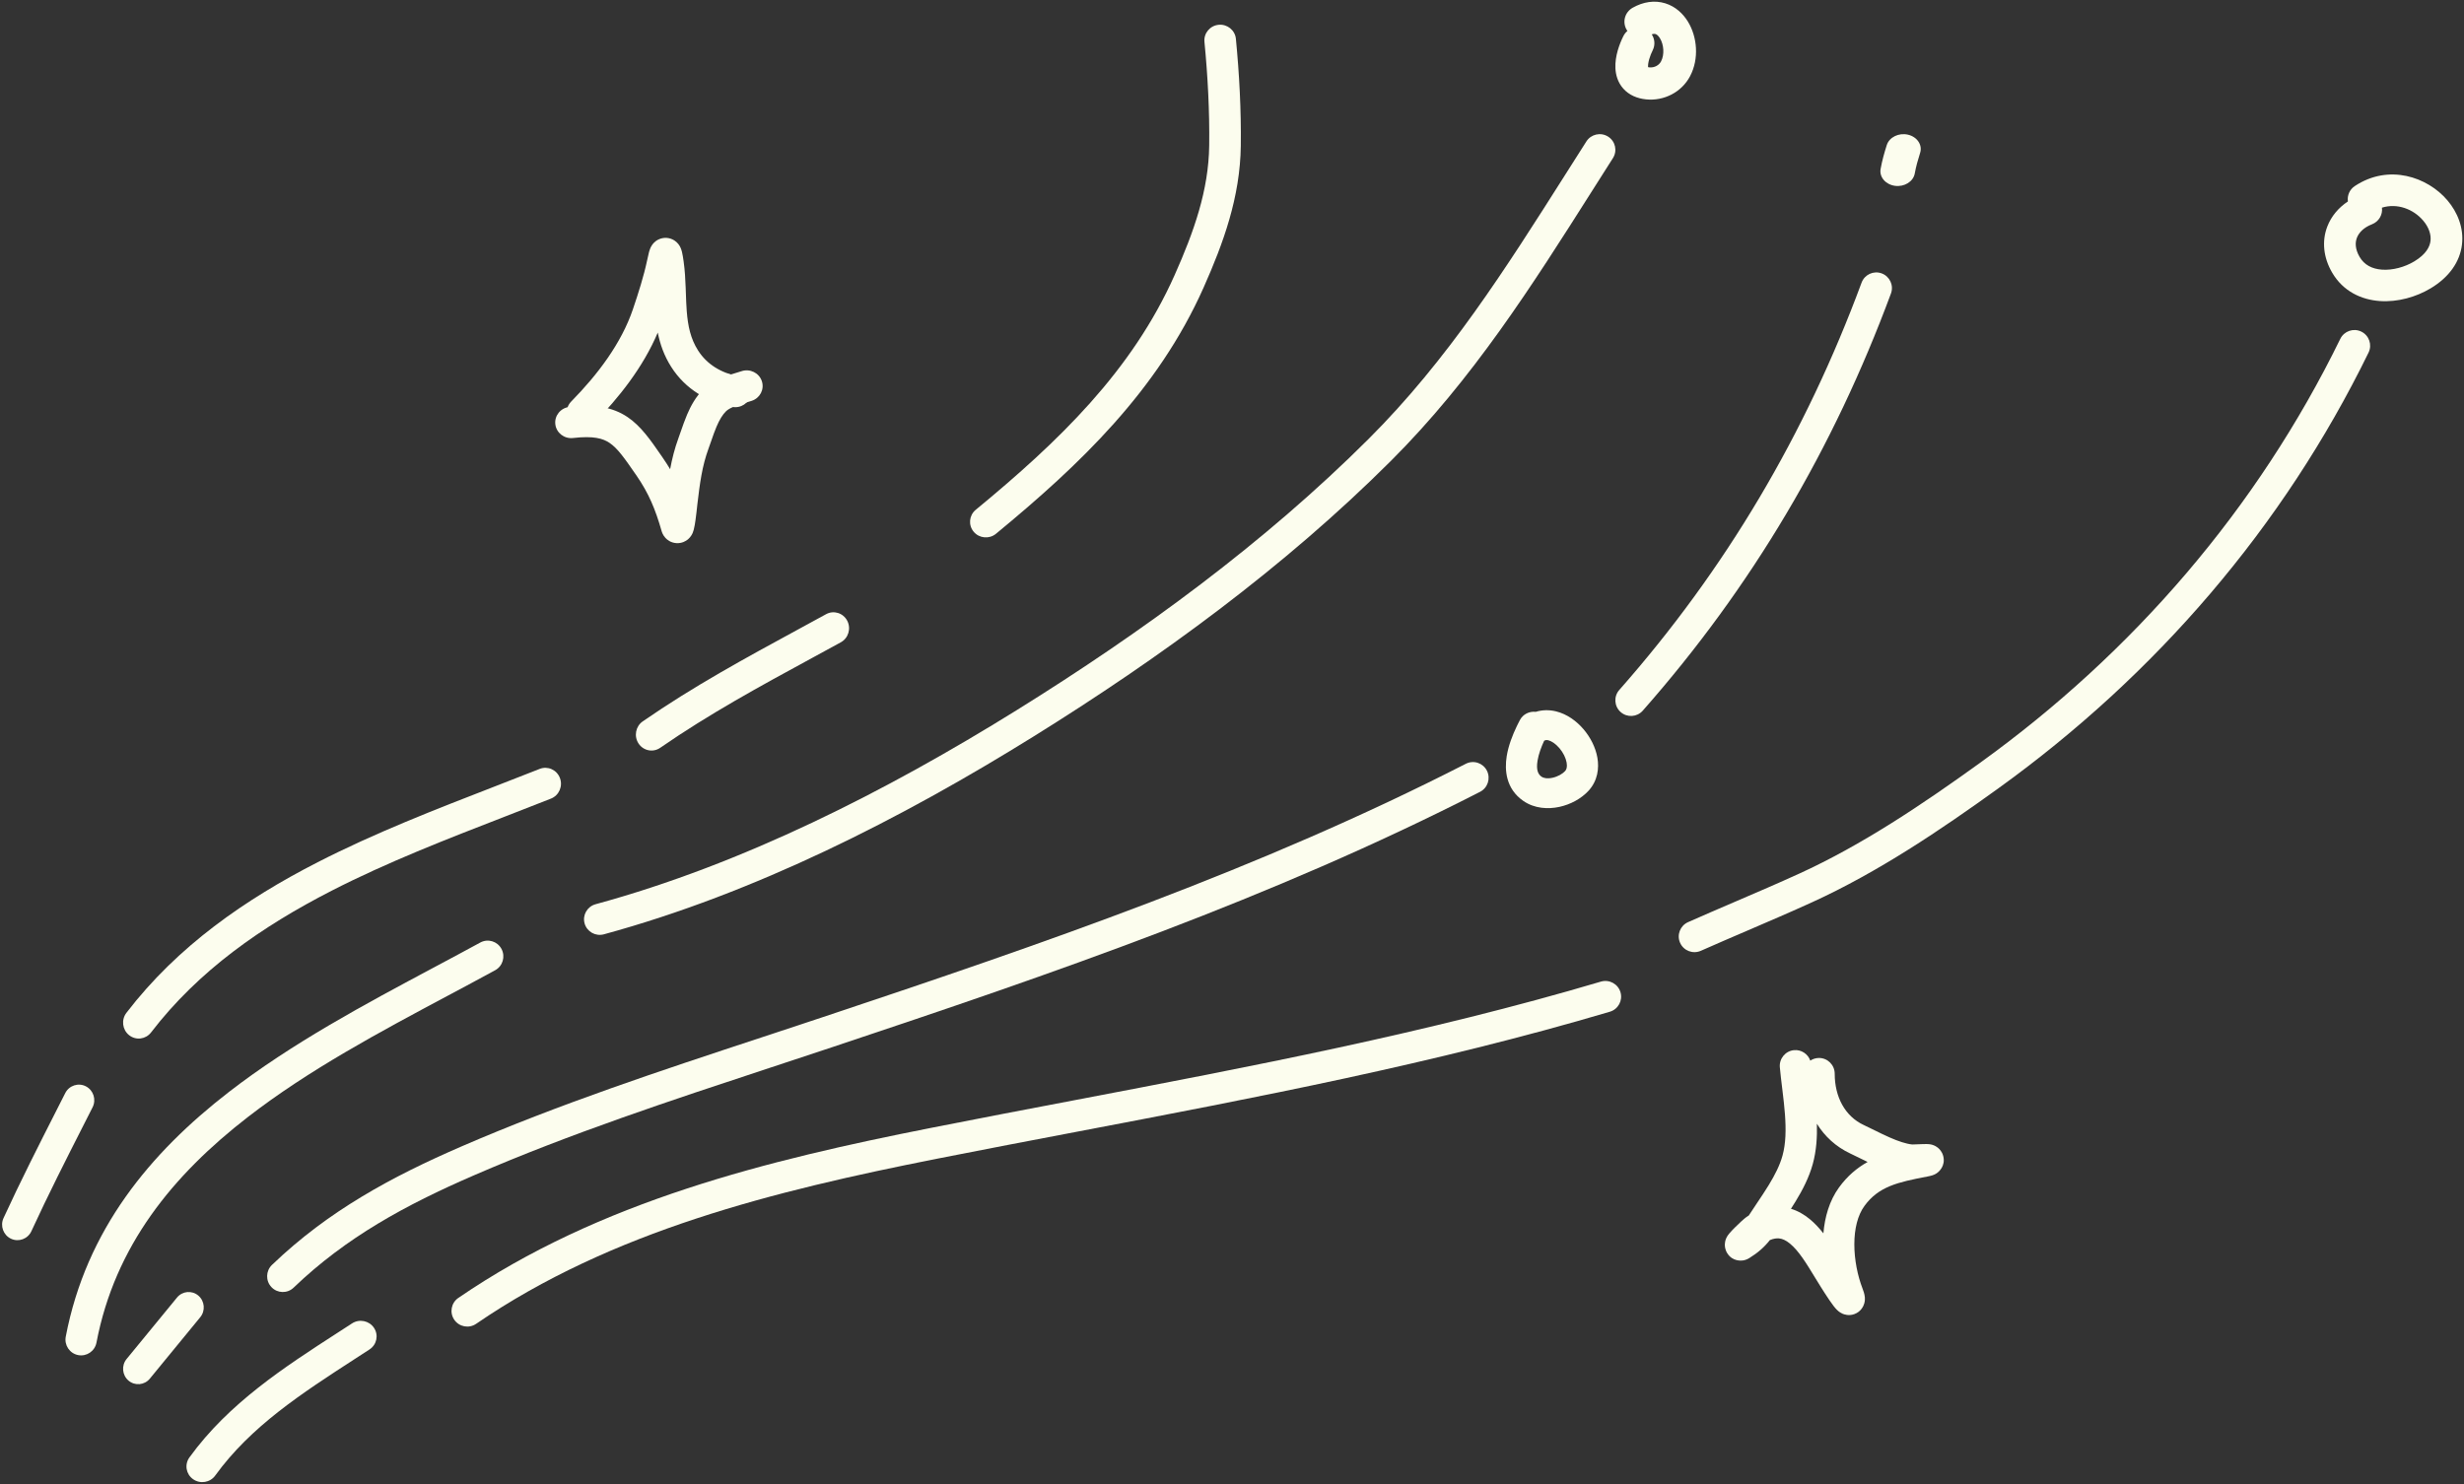
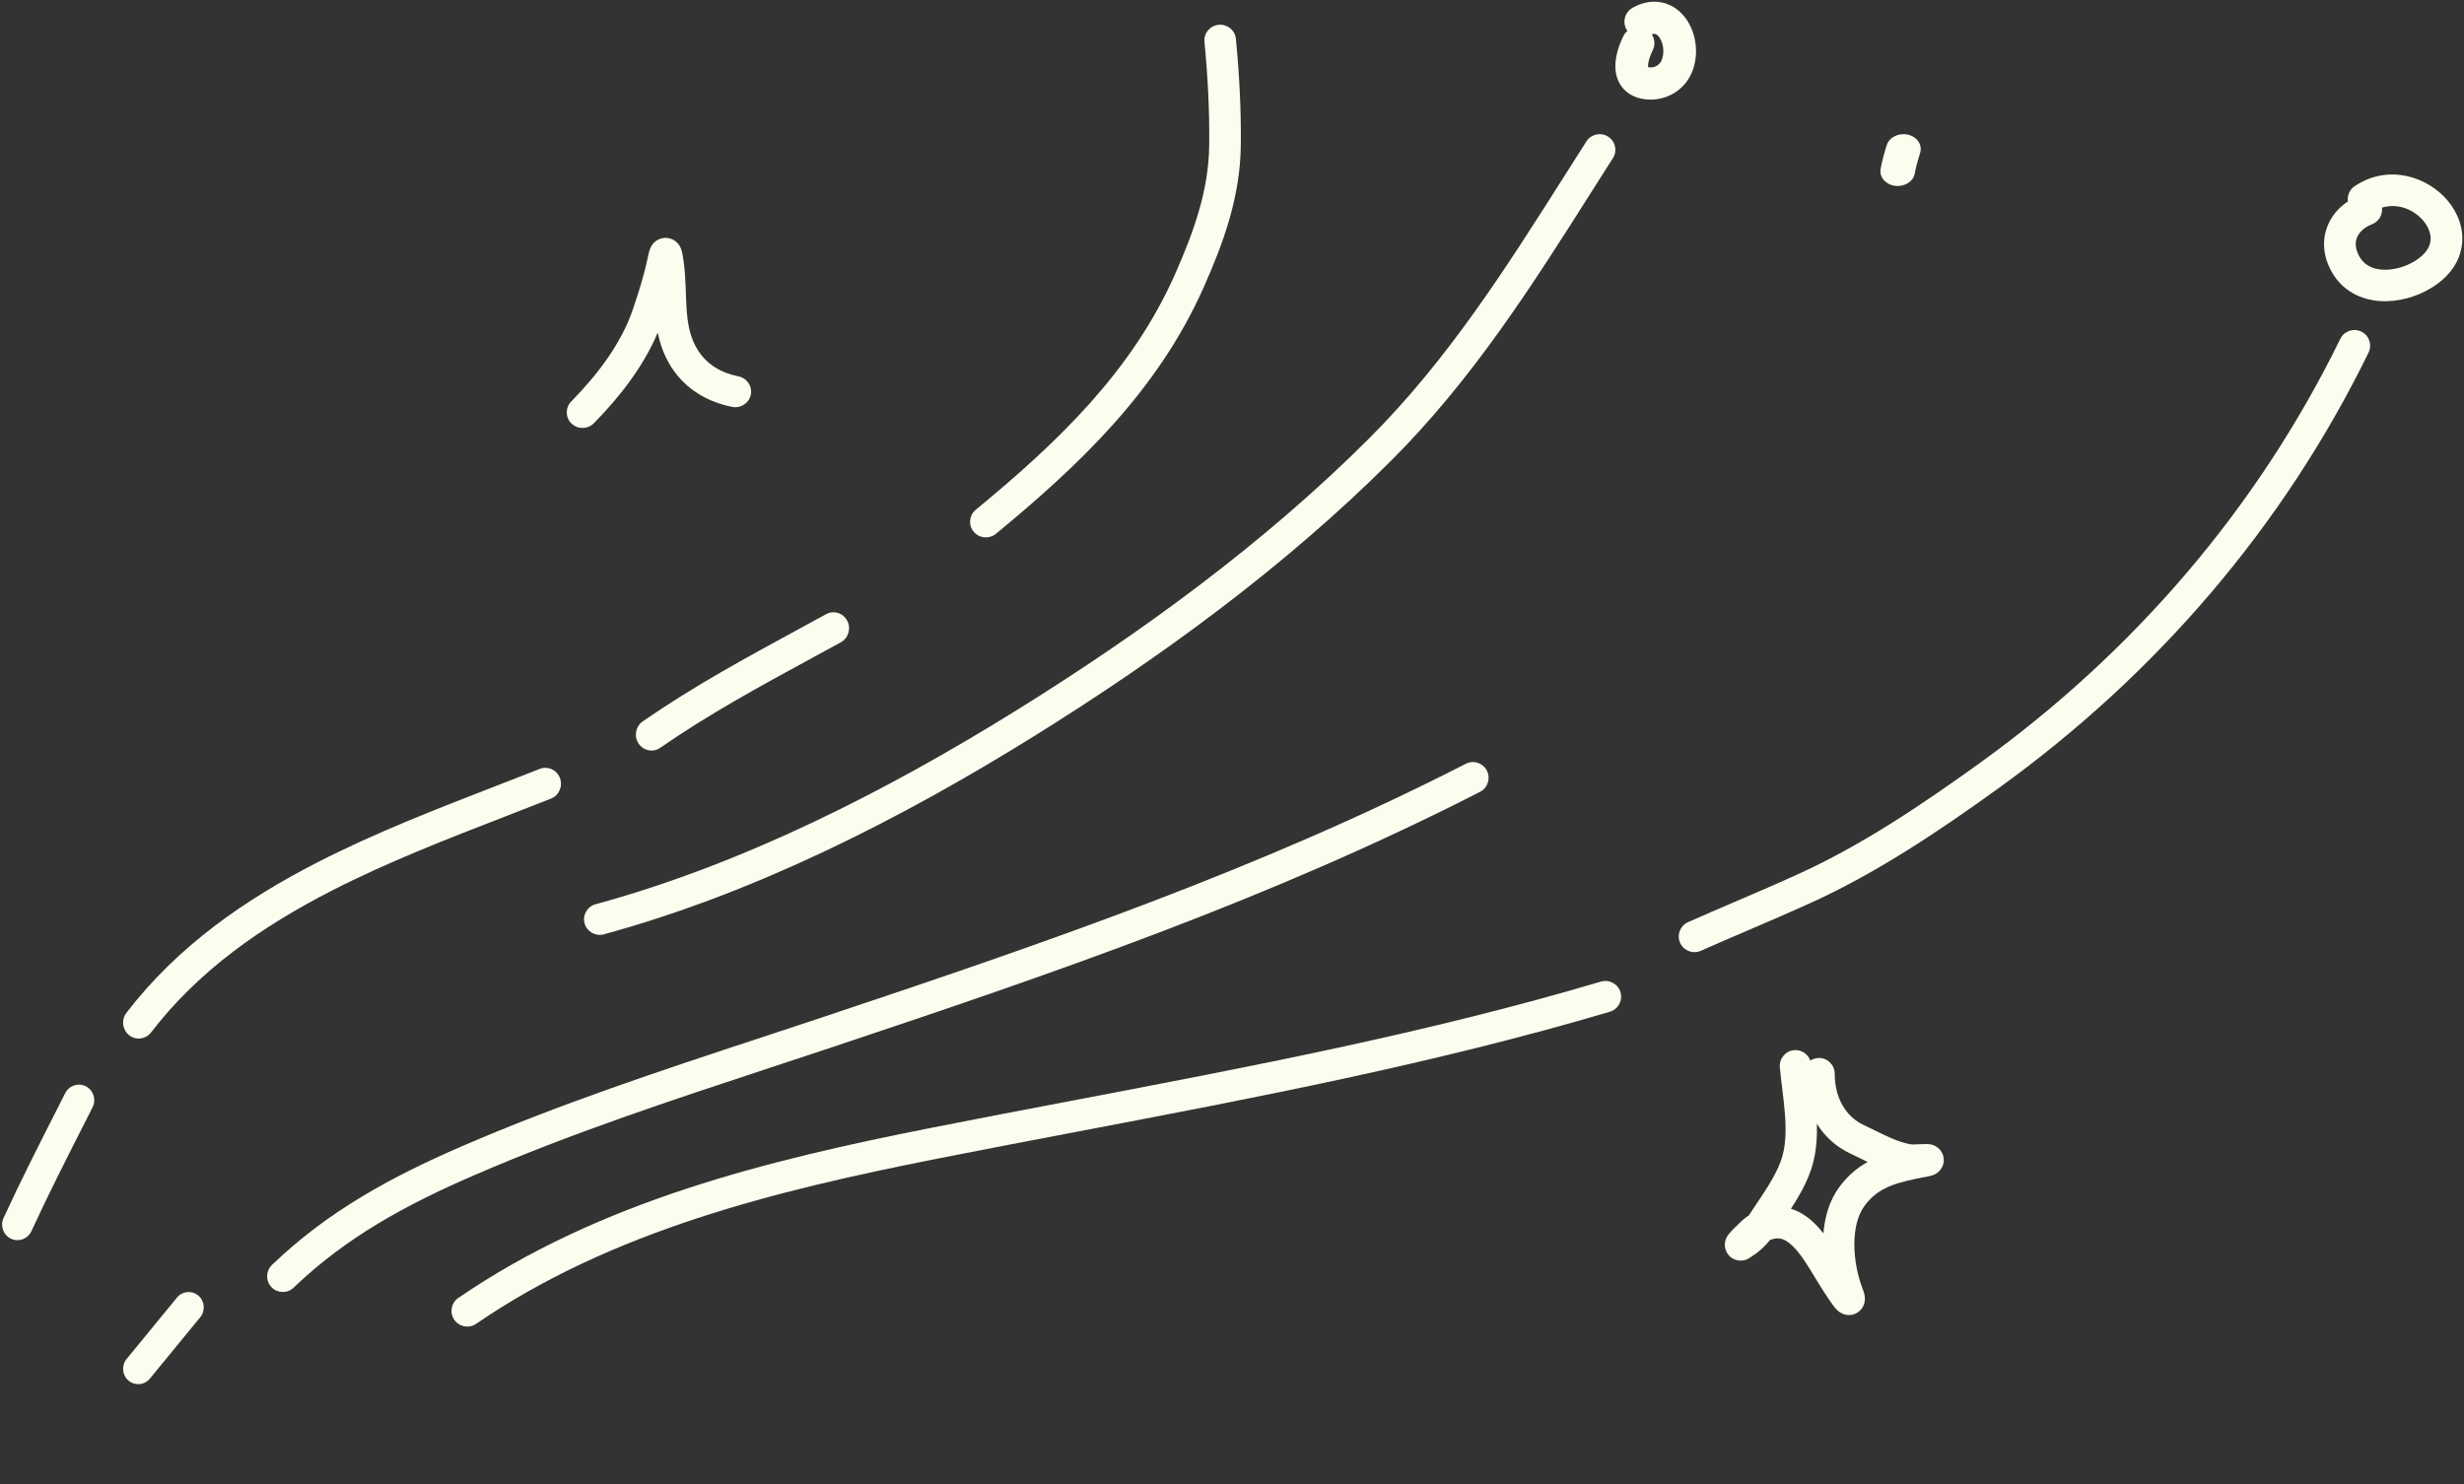
<svg xmlns="http://www.w3.org/2000/svg" fill="none" height="353.9" preserveAspectRatio="xMidYMid meet" style="fill: none" version="1" viewBox="-0.5 -0.4 587.4 353.9" width="587.4" zoomAndPan="magnify">
  <rect x="-0.5" y="-0.4" width="587.4" height="353.9" fill="#333333" stroke="none" />
  <g id="change1_1">
-     <path clip-rule="evenodd" d="M119.047 225.855C120.028 227.678 119.355 229.958 117.545 230.946C113.854 232.959 110.093 234.966 106.299 236.991C90.013 245.682 73.122 254.696 58.576 265.959C40.753 279.76 26.913 296.612 22.499 319.735C22.11 321.772 20.156 323.106 18.134 322.714C16.112 322.322 14.788 320.354 15.177 318.317C20.056 292.756 35.369 274.455 54.032 260.004C69.128 248.315 86.721 238.932 103.038 230.228C106.771 228.237 110.438 226.281 113.994 224.341C115.804 223.353 118.067 224.031 119.047 225.855Z" fill="#fcfdee" fill-rule="evenodd" />
-   </g>
+     </g>
  <g id="change1_2">
    <path clip-rule="evenodd" d="M382.851 32.17C384.598 33.269 385.116 35.567 384.009 37.302C382.349 39.904 380.698 42.509 379.048 45.113C364.79 67.609 350.576 90.037 331.083 109.495C305.718 134.816 276.091 156.441 245.826 175.249C214.451 194.747 179.555 212.545 143.463 222.38C141.469 222.924 139.409 221.758 138.862 219.777C138.315 217.797 139.488 215.75 141.482 215.207C176.601 205.636 210.804 188.24 241.855 168.943C271.82 150.322 300.943 129.037 325.775 104.249C344.646 85.412 358.41 63.702 372.729 41.118C374.371 38.529 376.02 35.929 377.684 33.32C378.791 31.585 381.105 31.07 382.851 32.17Z" fill="#fcfdee" fill-rule="evenodd" />
  </g>
  <g id="change1_3">
    <path clip-rule="evenodd" d="M46.777 308.522C48.306 309.817 48.513 312.127 47.238 313.681L35.22 328.332C33.945 329.886 31.672 330.096 30.142 328.801C28.612 327.506 28.406 325.196 29.68 323.642L41.699 308.991C42.974 307.437 45.247 307.227 46.777 308.522Z" fill="#fcfdee" fill-rule="evenodd" />
  </g>
  <g id="change1_4">
    <path clip-rule="evenodd" d="M353.967 183.359C354.902 185.206 354.171 187.466 352.333 188.406C302.559 213.883 250.733 231.656 198.063 249.235C193.179 250.865 188.293 252.475 183.412 254.084C159.41 261.997 135.525 269.87 112.5 279.842C96.21 286.897 81.991 294.634 69.495 306.634C68.004 308.066 65.641 308.011 64.216 306.512C62.792 305.013 62.847 302.637 64.338 301.205C77.759 288.318 92.9 280.157 109.546 272.947C132.909 262.83 157.172 254.832 181.179 246.92C186.037 245.319 190.884 243.721 195.711 242.11C248.409 224.522 299.735 206.905 348.946 181.717C350.783 180.776 353.031 181.511 353.967 183.359Z" fill="#fcfdee" fill-rule="evenodd" />
  </g>
  <g id="change1_5">
-     <path clip-rule="evenodd" d="M448.085 64.79C450.017 65.506 451.004 67.653 450.288 69.587C436.629 106.475 417.206 139.471 391.122 169.055C389.759 170.601 387.401 170.749 385.855 169.386C384.309 168.022 384.161 165.663 385.524 164.117C410.98 135.245 429.938 103.05 443.289 66.994C444.005 65.061 446.152 64.074 448.085 64.79Z" fill="#fcfdee" fill-rule="evenodd" />
-   </g>
+     </g>
  <g id="change1_6">
    <path clip-rule="evenodd" d="M19.986 258.636C21.786 259.572 22.495 261.807 21.571 263.629C20.93 264.893 20.289 266.154 19.65 267.413C15.287 275.998 10.979 284.475 6.984 293.167C6.131 295.023 3.952 295.828 2.118 294.964C0.284 294.1 -0.511 291.894 0.343 290.037C4.403 281.202 8.784 272.584 13.141 264.009C13.78 262.752 14.419 261.496 15.055 260.241C15.979 258.419 18.187 257.7 19.986 258.636Z" fill="#fcfdee" fill-rule="evenodd" />
  </g>
  <g id="change1_7">
    <path clip-rule="evenodd" d="M132.979 185.103C133.725 187.058 132.775 189.258 130.856 190.018C127.233 191.453 123.582 192.869 119.922 194.289C105.969 199.701 91.869 205.171 78.59 211.972C61.888 220.526 46.818 231.035 35.511 245.778C34.243 247.43 31.9 247.723 30.278 246.432C28.655 245.141 28.367 242.755 29.635 241.102C41.872 225.148 57.998 214.018 75.24 205.187C88.895 198.193 103.458 192.546 117.451 187.12C121.065 185.718 124.641 184.331 128.153 182.94C130.072 182.18 132.233 183.148 132.979 185.103Z" fill="#fcfdee" fill-rule="evenodd" />
  </g>
  <g id="change1_8">
    <path clip-rule="evenodd" d="M201.469 147.603C202.439 149.455 201.757 151.76 199.947 152.752C197.676 153.997 195.422 155.222 193.183 156.439C180.654 163.25 168.606 169.799 156.892 177.906C155.191 179.084 152.88 178.628 151.729 176.888C150.578 175.148 151.023 172.784 152.724 171.606C164.794 163.252 177.237 156.49 189.759 149.685C191.982 148.477 194.208 147.267 196.435 146.047C198.245 145.055 200.499 145.752 201.469 147.603Z" fill="#fcfdee" fill-rule="evenodd" />
  </g>
  <g id="change1_9">
    <path clip-rule="evenodd" d="M290.022 5.511C292.092 5.315 293.931 6.816 294.129 8.863C294.947 17.303 295.4 25.825 295.297 34.359C295.149 46.602 291.127 57.605 286.436 68.15C275.488 92.758 256.874 110.446 236.932 126.876C235.334 128.193 232.959 127.979 231.628 126.4C230.296 124.82 230.512 122.472 232.11 121.156C251.87 104.875 269.331 88.105 279.541 65.152C284.13 54.838 287.637 44.965 287.766 34.27C287.865 26.053 287.429 17.802 286.632 9.572C286.434 7.526 287.951 5.707 290.022 5.511Z" fill="#fcfdee" fill-rule="evenodd" />
  </g>
  <g id="change1_10">
-     <path clip-rule="evenodd" d="M88.653 316.211C89.804 317.925 89.326 320.234 87.585 321.368C86.456 322.103 85.329 322.833 84.207 323.56C71.439 331.828 59.305 339.686 50.807 351.437C49.596 353.112 47.238 353.502 45.539 352.309C43.84 351.116 43.444 348.792 44.654 347.118C54.018 334.169 67.342 325.557 79.902 317.437C81.083 316.674 82.257 315.916 83.42 315.158C85.16 314.025 87.503 314.496 88.653 316.211Z" fill="#fcfdee" fill-rule="evenodd" />
-   </g>
+     </g>
  <g id="change1_11">
    <path clip-rule="evenodd" d="M385.809 236.183C386.398 238.166 385.267 240.251 383.281 240.84C341.675 253.175 299.029 261.299 256.612 269.38C245.349 271.526 234.104 273.668 222.898 275.886C184.123 283.558 145.306 293.113 113.011 315.256C111.303 316.427 108.968 315.994 107.795 314.288C106.623 312.583 107.057 310.251 108.765 309.08C142.443 285.988 182.626 276.217 221.439 268.537C232.765 266.296 244.09 264.138 255.401 261.983C297.769 253.91 339.937 245.875 381.145 233.658C383.131 233.069 385.219 234.2 385.809 236.183Z" fill="#fcfdee" fill-rule="evenodd" />
  </g>
  <g id="change1_12">
    <path clip-rule="evenodd" d="M562.421 78.671C564.28 79.577 565.052 81.816 564.145 83.672C543.826 125.257 513.437 160.511 475.912 187.559C462.171 197.464 447.298 207.523 431.504 214.73C426.445 217.038 421.229 219.277 416.061 221.496C412.313 223.106 408.59 224.704 404.969 226.311C403.078 227.15 400.864 226.3 400.024 224.413C399.184 222.525 400.035 220.315 401.926 219.476C405.755 217.777 409.525 216.16 413.27 214.552C418.324 212.383 423.335 210.233 428.389 207.927C443.476 201.043 457.853 191.351 471.526 181.495C508.097 155.134 537.658 120.82 557.412 80.393C558.319 78.537 560.561 77.766 562.421 78.671Z" fill="#fcfdee" fill-rule="evenodd" />
  </g>
  <g id="change1_13">
    <path clip-rule="evenodd" d="M156.305 78.903C156.85 81.621 157.802 84.403 159.534 87.116C162.937 92.451 168.247 95.475 174.053 96.619C176.094 97.021 178.078 95.717 178.486 93.707C178.894 91.696 177.571 89.74 175.531 89.338C171.385 88.52 168.03 86.483 165.912 83.163C164.14 80.386 163.494 77.359 163.216 73.81C163.107 72.41 163.058 71.013 163.007 69.517C162.992 69.081 162.976 68.636 162.959 68.18C162.885 66.217 162.776 64.115 162.478 61.979C162.352 61.074 162.225 60.269 162.077 59.668C162.018 59.431 161.88 58.888 161.585 58.352C161.455 58.118 161.066 57.445 160.261 56.928C159.17 56.229 157.729 56.089 156.459 56.712C155.528 57.168 155.052 57.864 154.901 58.096C154.698 58.406 154.572 58.69 154.503 58.859C154.362 59.204 154.262 59.554 154.196 59.805C154.057 60.327 153.912 61.009 153.768 61.689C152.961 65.486 151.704 69.431 150.393 73.308C147.642 81.442 142.008 88.895 135.668 95.346C134.221 96.818 134.259 99.169 135.753 100.596C137.247 102.023 139.632 101.985 141.08 100.513C147.027 94.462 152.8 87.183 156.305 78.903ZM154.753 61.415C154.745 61.389 154.742 61.374 154.742 61.374C154.742 61.373 154.746 61.386 154.753 61.415Z" fill="#fcfdee" fill-rule="evenodd" />
  </g>
  <g id="change1_14">
-     <path clip-rule="evenodd" d="M181.111 90.457C181.775 92.411 180.698 94.522 178.706 95.174C178.077 95.379 177.542 95.54 177.045 95.689C176.288 95.916 175.619 96.117 174.846 96.408C173.693 96.842 172.995 97.255 172.585 97.656C171.738 98.487 171.016 99.691 170.326 101.311C169.856 102.413 169.495 103.458 169.104 104.589C168.887 105.215 168.661 105.867 168.403 106.571C166.861 110.77 166.333 114.905 165.75 119.825C165.743 119.883 165.729 120.01 165.71 120.188C165.636 120.888 165.476 122.383 165.302 123.621C165.198 124.366 165.057 125.269 164.876 125.936C164.828 126.113 164.751 126.371 164.636 126.647C164.634 126.651 164.632 126.656 164.63 126.662C164.569 126.811 164.254 127.577 163.501 128.206C163.023 128.606 162.06 129.197 160.723 129.103C159.4 129.01 158.543 128.305 158.14 127.869C157.49 127.168 157.27 126.388 157.223 126.22C157.221 126.214 157.22 126.209 157.218 126.204C155.738 121.046 154.18 117.254 151.214 112.956C148.285 108.711 146.724 106.497 144.812 105.206C143.235 104.141 141.011 103.483 136.102 104.041C134.015 104.278 132.127 102.812 131.886 100.766C131.644 98.721 133.139 96.87 135.226 96.633C141.065 95.969 145.424 96.564 149.127 99.064C152.306 101.211 154.637 104.597 157.081 108.148C157.225 108.358 157.37 108.567 157.515 108.778C158.146 109.692 158.723 110.588 159.254 111.476C159.708 109.035 160.322 106.56 161.246 104.045C161.409 103.601 161.588 103.084 161.782 102.525C162.225 101.252 162.742 99.763 163.307 98.436C164.161 96.433 165.345 94.208 167.206 92.383C168.722 90.897 170.575 90.027 172.118 89.446C173.092 89.08 174.27 88.722 175.209 88.437C175.636 88.307 176.013 88.193 176.3 88.099C178.293 87.448 180.447 88.504 181.111 90.457ZM157.525 124.017C157.522 124.026 157.522 124.025 157.525 124.014L157.525 124.017Z" fill="#fcfdee" fill-rule="evenodd" />
-   </g>
+     </g>
  <g id="change1_15">
    <path clip-rule="evenodd" d="M431.06 252.5C430.507 250.911 428.934 249.841 427.19 250C425.132 250.188 423.615 252.017 423.802 254.086C423.949 255.711 424.155 257.397 424.356 259.045C424.382 259.265 424.409 259.485 424.436 259.703C424.664 261.587 424.88 263.434 425.017 265.259C425.295 268.942 425.231 272.261 424.441 275.136C423.815 277.42 422.643 279.738 421.146 282.186C420.223 283.695 419.323 285.033 418.393 286.415C417.746 287.377 417.084 288.36 416.39 289.437C416.339 289.468 416.288 289.499 416.236 289.53C415.667 289.876 415.015 290.46 414.625 290.815C414.126 291.269 413.573 291.801 413.083 292.292C412.614 292.763 412.12 293.277 411.783 293.678C411.695 293.782 411.581 293.921 411.468 294.078C411.467 294.079 411.466 294.082 411.463 294.085C411.414 294.152 411.085 294.597 410.884 295.204C410.818 295.402 410.712 295.771 410.692 296.248C410.672 296.717 410.726 297.561 411.267 298.424C412.551 300.473 414.722 300.19 415.039 300.14C415.593 300.052 415.999 299.857 416.118 299.8C416.297 299.714 416.441 299.628 416.532 299.572C418.505 298.351 420.054 297.028 421.427 295.289C422.364 294.905 423.073 294.842 423.604 294.891C424.378 294.962 425.222 295.313 426.207 296.123C428.322 297.862 430.138 300.85 432.226 304.285C432.275 304.366 432.324 304.447 432.374 304.528C432.696 305.057 434.287 307.663 435.595 309.581C435.924 310.064 436.26 310.54 436.57 310.945C436.796 311.24 437.259 311.839 437.808 312.278C437.965 312.404 438.29 312.649 438.746 312.847C439.124 313.01 440.238 313.426 441.577 312.936C443.121 312.37 443.733 311.086 443.933 310.381C444.116 309.731 444.087 309.182 444.069 308.951C444.005 308.132 443.681 307.275 443.492 306.783C442.347 303.806 441.559 300.004 441.561 296.31C441.562 292.573 442.365 289.36 443.959 287.164C447.348 282.496 451.917 281.486 458.925 280.144C459.306 280.072 459.734 279.983 460.091 279.872C460.192 279.841 460.345 279.79 460.519 279.717C460.636 279.668 461.027 279.502 461.441 279.173L461.441 279.173C461.602 279.045 463.374 277.636 462.751 275.248C462.478 274.2 461.844 273.564 461.464 273.258C461.079 272.948 460.719 272.783 460.527 272.704C459.938 272.462 459.384 272.421 459.311 272.416C459.308 272.416 459.306 272.416 459.304 272.416C459.118 272.399 458.941 272.394 458.809 272.392C458.538 272.387 458.229 272.393 457.944 272.401C457.572 272.412 457.122 272.43 456.71 272.447C456.503 272.455 456.306 272.463 456.132 272.47C455.812 272.482 455.605 272.487 455.484 272.489C455.334 272.493 455.321 272.493 455.395 272.501C453.87 272.34 452.053 271.729 449.965 270.809C448.667 270.237 447.538 269.678 446.38 269.105C445.557 268.697 444.719 268.283 443.797 267.851C439.337 265.767 436.883 261.152 436.883 255.626C436.883 253.549 435.208 251.865 433.142 251.865C432.371 251.865 431.655 252.099 431.06 252.5ZM426.45 287.823C428.171 288.344 429.667 289.25 430.945 290.301C432.123 291.27 433.201 292.439 434.185 293.684C434.506 289.848 435.581 285.944 437.914 282.73C439.926 279.959 442.254 278.042 444.728 276.662C444.058 276.339 443.392 276.011 442.765 275.702C441.97 275.311 441.239 274.951 440.641 274.671C437.12 273.025 434.471 270.518 432.632 267.547C432.721 270.705 432.521 273.985 431.656 277.137C430.756 280.414 429.169 283.431 427.521 286.125C427.182 286.68 426.821 287.25 426.45 287.823Z" fill="#fcfdee" fill-rule="evenodd" />
  </g>
  <g id="change1_16">
    <path clip-rule="evenodd" d="M454.352 31.717C456.547 32.23 457.842 34.171 457.243 36.053C456.697 37.768 456.266 39.307 455.966 40.963C455.617 42.89 453.512 44.21 451.263 43.911C449.015 43.612 447.475 41.807 447.824 39.88C448.19 37.855 448.709 36.031 449.293 34.195C449.892 32.313 452.157 31.204 454.352 31.717Z" fill="#fcfdee" fill-rule="evenodd" />
  </g>
  <g id="change1_17">
    <path clip-rule="evenodd" d="M401.897 4.769C404.105 8.382 404.595 13.59 402.404 17.761C400.395 21.587 396.178 23.73 391.908 23.295C389.811 23.081 387.874 22.295 386.477 20.725C385.119 19.198 384.676 17.382 384.603 15.862C384.464 12.972 385.597 10.013 386.508 8.194C386.747 7.714 387.075 7.307 387.462 6.979C387.394 6.883 387.329 6.782 387.269 6.678C386.201 4.839 386.85 2.496 388.718 1.445C391.241 0.025 393.947 -0.397 396.5 0.396C398.968 1.163 400.753 2.897 401.897 4.769ZM393.263 7.792C393.787 7.611 394.06 7.683 394.157 7.713C394.374 7.78 394.792 8.019 395.223 8.725C396.167 10.27 396.32 12.646 395.485 14.236C394.991 15.178 393.888 15.784 392.71 15.664C392.574 15.65 392.47 15.632 392.392 15.615C392.389 15.582 392.386 15.544 392.384 15.5C392.364 15.086 392.44 14.474 392.66 13.707C392.873 12.961 393.18 12.215 393.494 11.586C394.125 10.325 393.989 8.889 393.263 7.792ZM392.196 15.552C392.197 15.552 392.204 15.555 392.217 15.563C392.202 15.557 392.196 15.553 392.196 15.552ZM392.425 15.797C392.427 15.803 392.428 15.806 392.428 15.806C392.428 15.806 392.427 15.803 392.425 15.797Z" fill="#fcfdee" fill-rule="evenodd" />
  </g>
  <g id="change1_18">
    <path clip-rule="evenodd" d="M586.414 57.944C585.917 62.052 583.359 65.705 578.939 68.354C575.48 70.428 571.087 71.675 566.841 71.381C562.495 71.081 558.089 69.114 555.458 64.587C553.377 61.006 552.967 57.093 554.324 53.589C555.273 51.138 556.998 49.111 559.224 47.633C559.019 46.243 559.611 44.796 560.867 43.965C568.993 38.586 578.218 41.804 582.942 47.363C585.347 50.192 586.897 53.948 586.414 57.944ZM567.34 49.115C570.985 47.979 574.831 49.45 577.169 52.2C578.544 53.818 579.093 55.565 578.913 57.05C578.747 58.421 577.882 60.226 575.034 61.933C572.735 63.311 569.872 64.072 567.366 63.898C564.959 63.732 563.117 62.757 562.002 60.839C560.924 58.984 560.93 57.432 561.375 56.28C561.837 55.087 562.956 53.857 564.963 53.08C566.612 52.442 567.554 50.782 567.34 49.115Z" fill="#fcfdee" fill-rule="evenodd" />
  </g>
  <g id="change1_19">
-     <path clip-rule="evenodd" d="M380.308 180.278C380.746 182.802 380.378 185.75 378.227 188.115C376.46 190.056 373.867 191.429 371.229 191.998C368.595 192.566 365.347 192.438 362.65 190.573C358.505 187.707 358.149 183.257 358.69 179.904C359.107 177.317 360.12 174.794 361.052 172.847C361.129 172.642 361.226 172.442 361.343 172.251C361.521 171.894 361.693 171.562 361.854 171.257C362.579 169.886 364.106 169.158 365.613 169.331C367.183 168.849 368.829 168.83 370.418 169.213C373.104 169.86 375.364 171.57 376.979 173.454C378.615 175.362 379.873 177.772 380.308 180.278ZM367.615 176.227C367.971 176.02 368.269 176.033 368.604 176.113C369.292 176.279 370.284 176.861 371.234 177.969C372.163 179.053 372.784 180.336 372.976 181.444C373.165 182.536 372.91 183.125 372.622 183.441C372.013 184.111 370.878 184.78 369.595 185.056C368.31 185.334 367.446 185.112 367.001 184.805C366.178 184.235 365.677 183.218 366.036 180.99C366.289 179.419 366.918 177.738 367.615 176.227Z" fill="#fcfdee" fill-rule="evenodd" />
-   </g>
+     </g>
</svg>